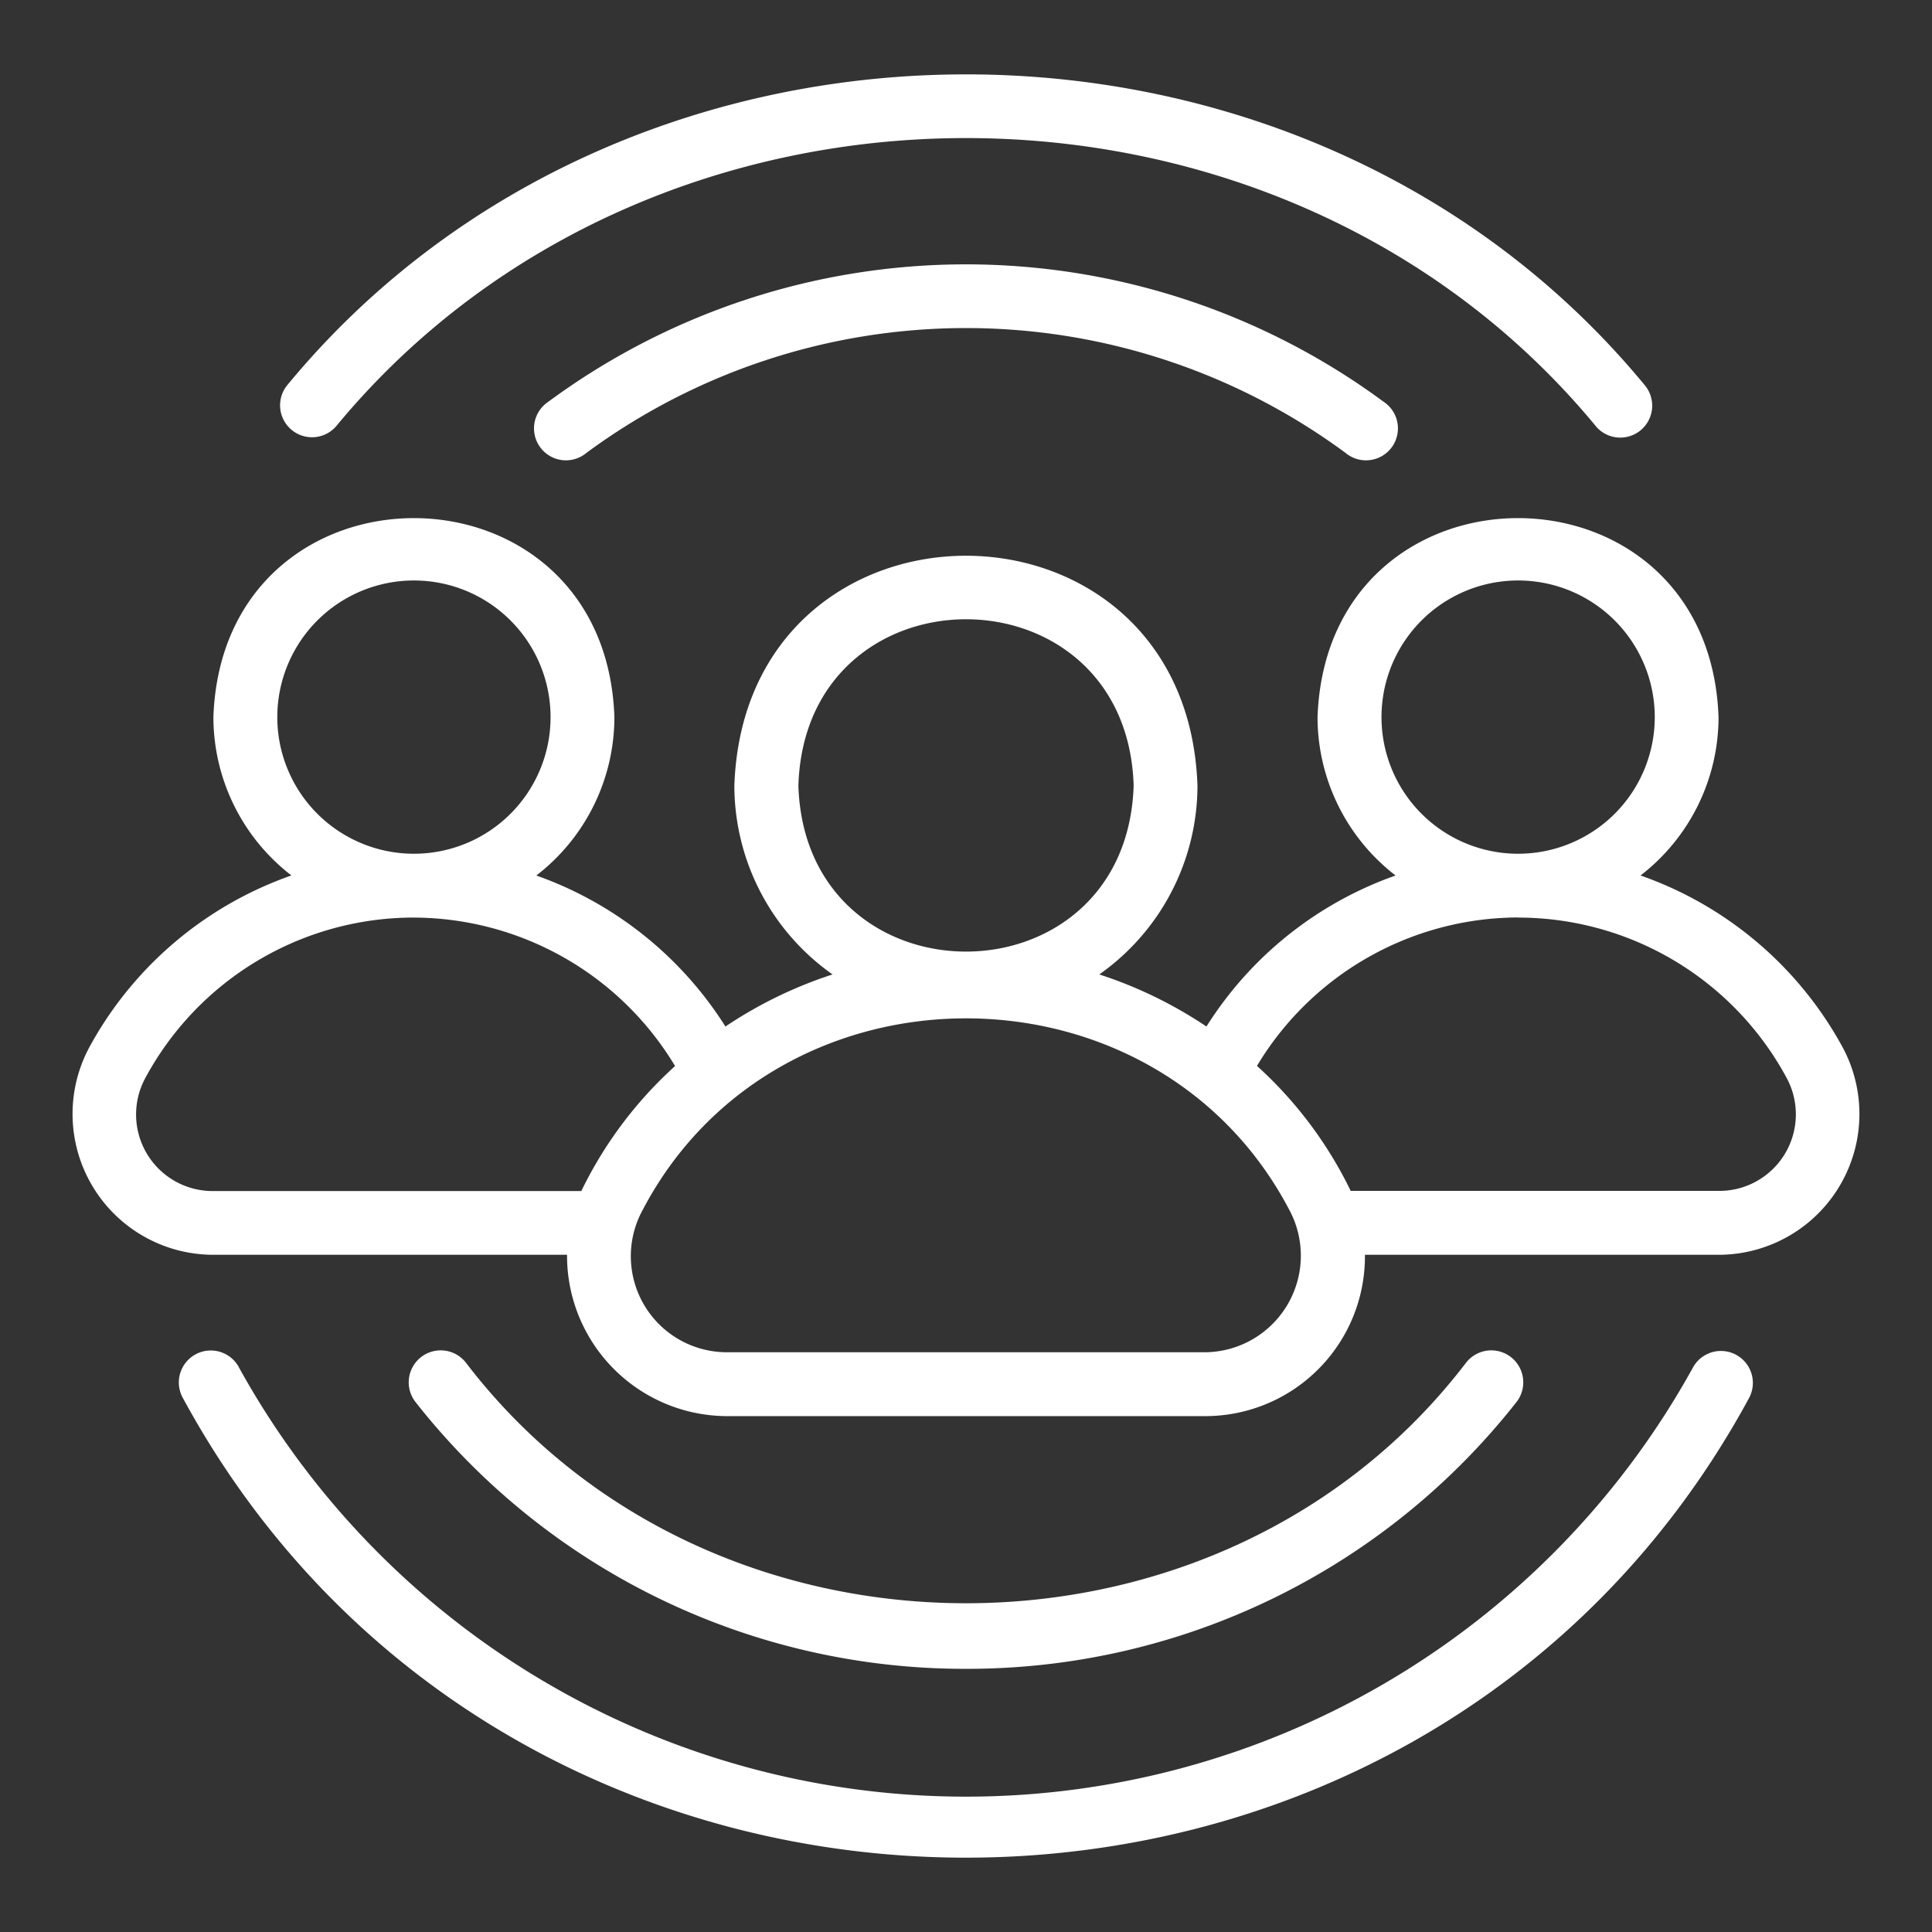
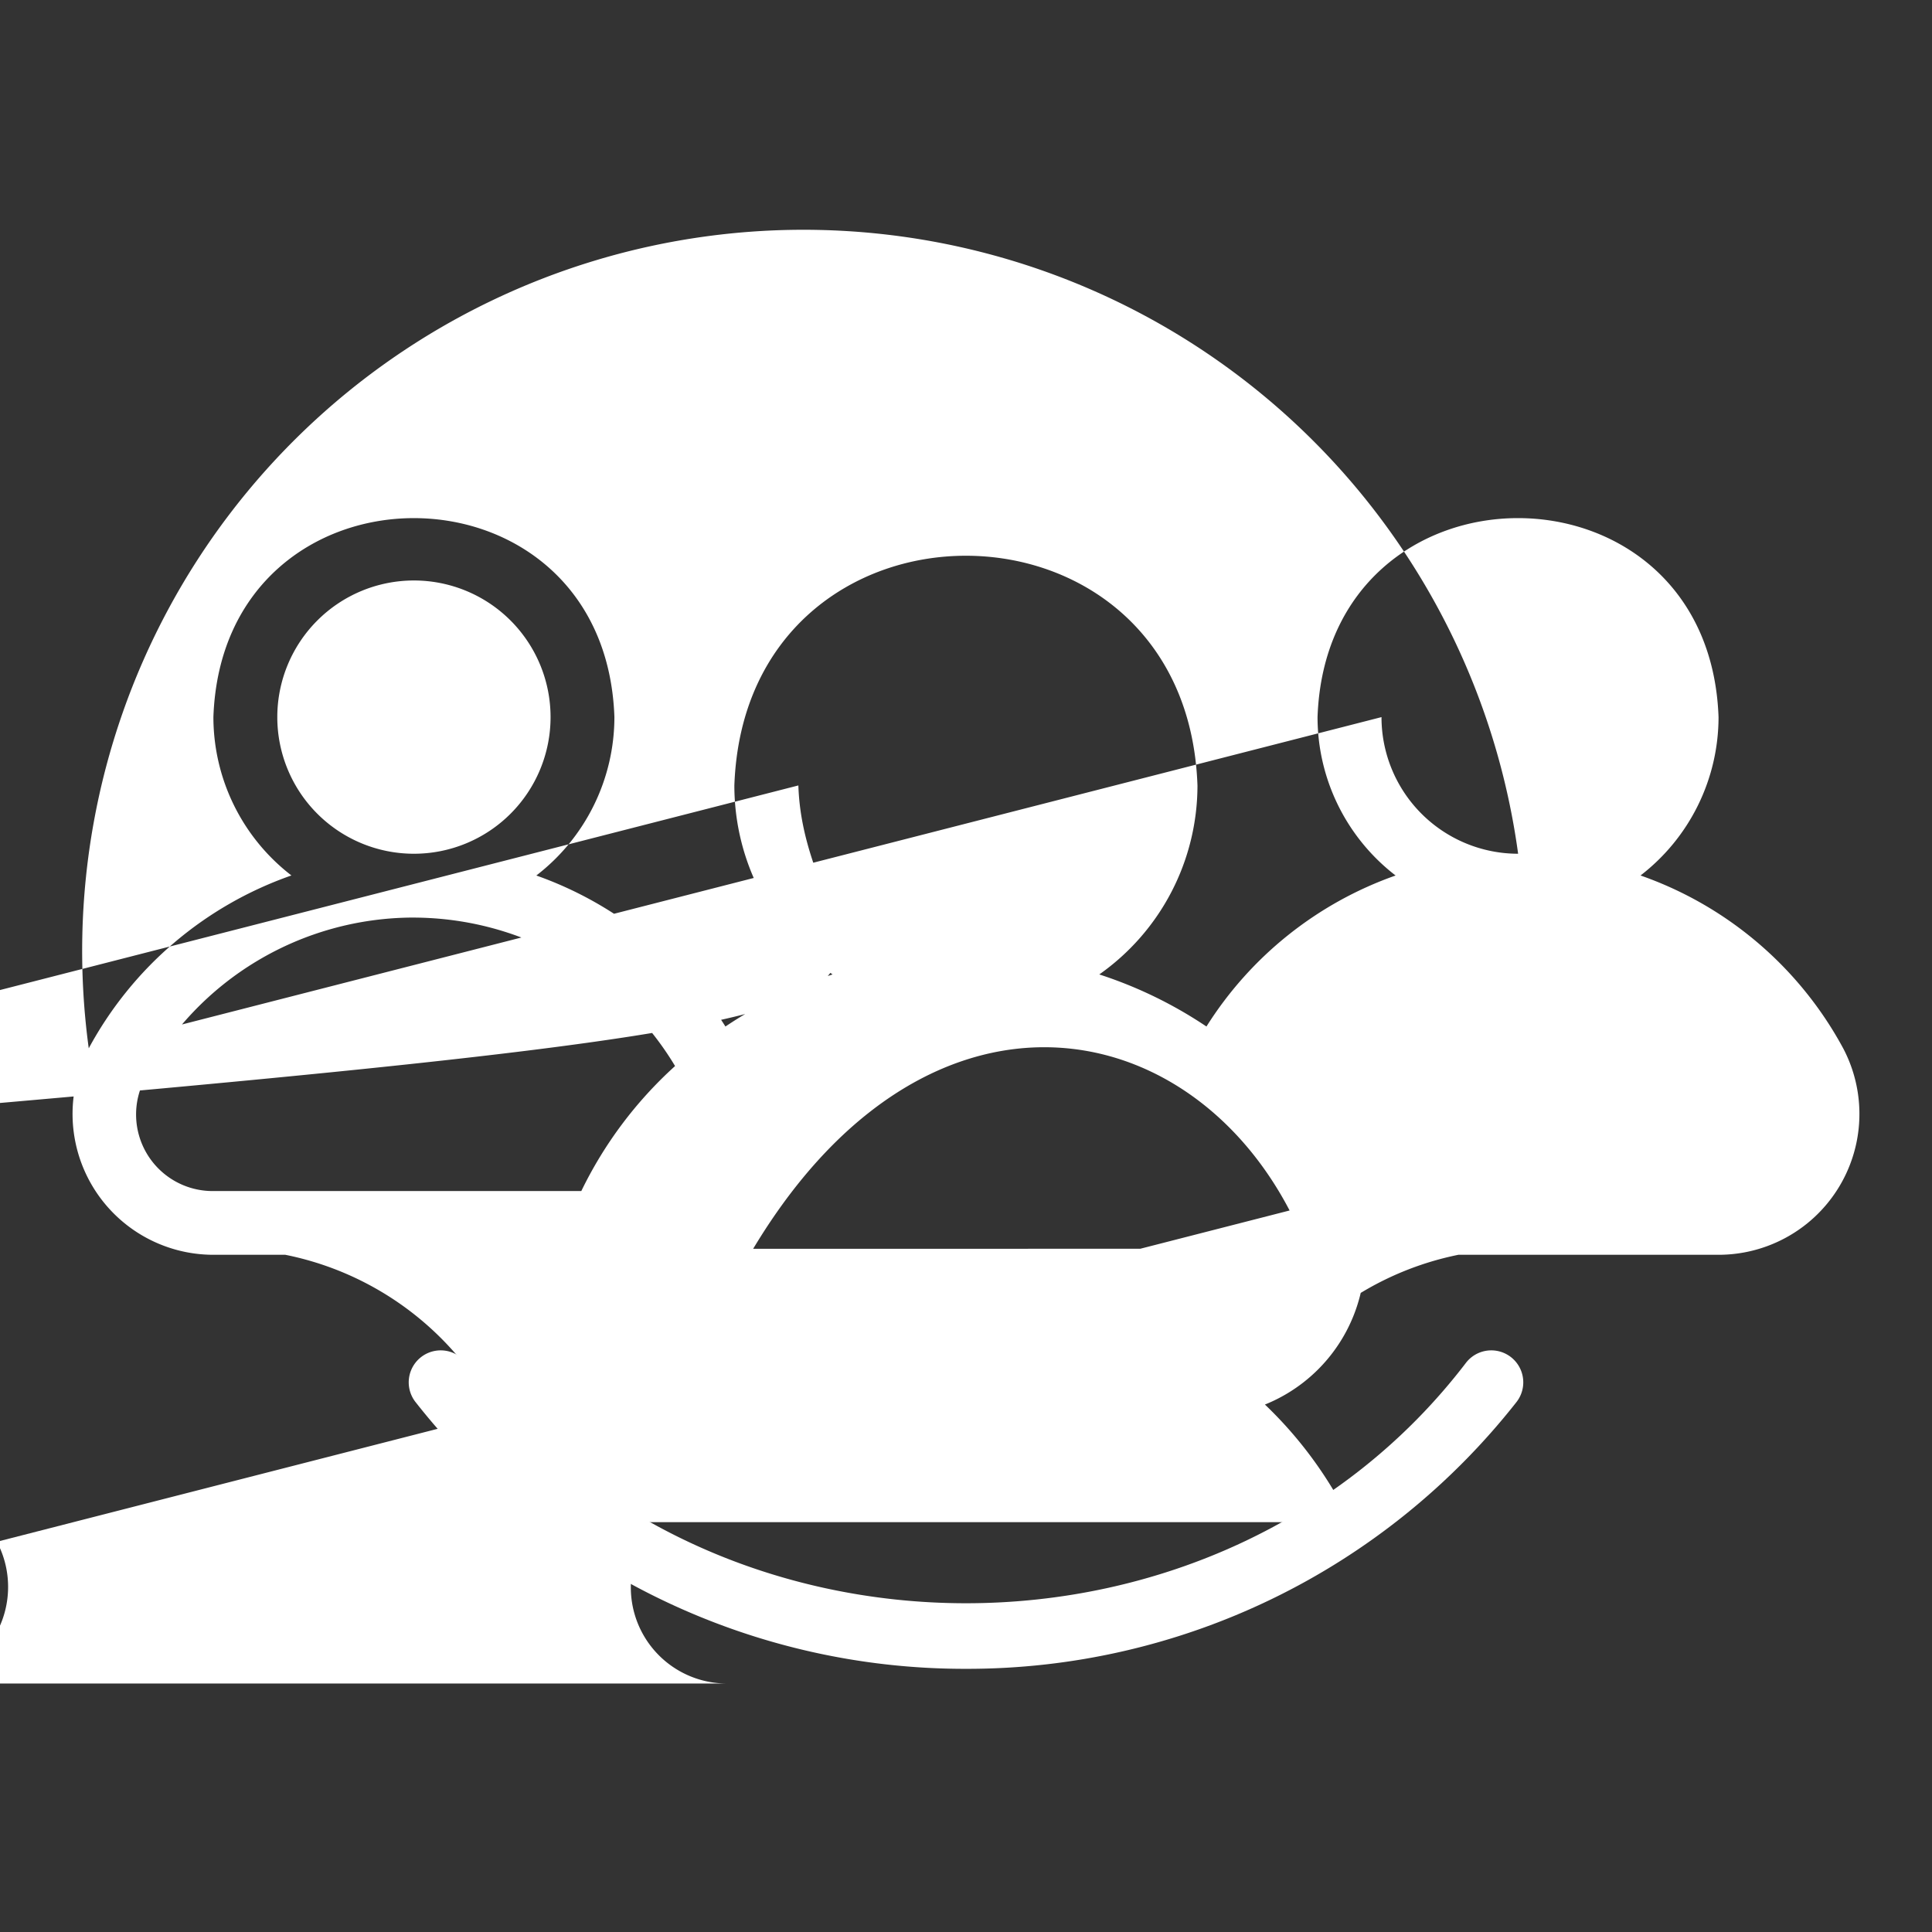
<svg xmlns="http://www.w3.org/2000/svg" width="68" height="68" viewBox="0 0 68 68">
  <rect x="0" y="0" width="68" height="68" fill="#333333" stroke="none" />
  <g id="Group_31316" data-name="Group 31316" transform="translate(-90 -2231)">
-     <rect id="Rectangle_14288" data-name="Rectangle 14288" width="68" height="68" transform="translate(90 2231)" fill="none" />
    <g id="community" transform="translate(88.533 2229.551)">
-       <path id="Path_111976" data-name="Path 111976" d="M9.458,44.611A1.124,1.124,0,1,0,7.49,45.7c11.7,21.578,43.433,21.573,55.128,0a1.124,1.124,0,0,0-1.968-1.086,29.225,29.225,0,0,1-51.192,0Z" transform="translate(0.412 4.951)" fill="#fff" />
-       <path id="Path_111977" data-name="Path 111977" d="M56.824,16.444a1.124,1.124,0,1,0,1.709-1.46C46.509.427,22.813.428,10.789,14.985A1.124,1.124,0,1,0,12.5,16.444c11.164-13.514,33.163-13.513,44.326,0Z" transform="translate(0.805 0)" fill="#fff" />
-       <path id="Path_111978" data-name="Path 111978" d="M18.974,14.85a1.124,1.124,0,1,0,1.34,1.8,22.506,22.506,0,0,1,26.712,0,1.124,1.124,0,1,0,1.34-1.8,24.759,24.759,0,0,0-29.393,0Z" transform="translate(1.796 0.737)" fill="#fff" />
      <path id="Path_111979" data-name="Path 111979" d="M34.162,55.235a24.58,24.58,0,0,0,19.37-9.383,1.124,1.124,0,1,0-1.763-1.4c-8.621,11.3-26.594,11.3-35.214,0a1.124,1.124,0,1,0-1.763,1.4,24.58,24.58,0,0,0,19.37,9.383Z" transform="translate(1.305 4.951)" fill="#fff" />
-       <path id="Path_111980" data-name="Path 111980" d="M4.591,36.626a4.957,4.957,0,0,0,4.328,7.265H21.425a5.646,5.646,0,0,0,5.618,5.679H43.89a5.621,5.621,0,0,0,5.618-5.679H62.014a4.957,4.957,0,0,0,4.328-7.265,12.978,12.978,0,0,0-7.134-6.085,7.042,7.042,0,0,0,2.746-5.574c-.335-9.339-13.78-9.339-14.114,0a7.042,7.042,0,0,0,2.747,5.575,12.95,12.95,0,0,0-6.657,5.315,15.146,15.146,0,0,0-3.772-1.833,8.139,8.139,0,0,0,3.456-6.65c-.381-10.78-15.914-10.784-16.3,0a8.139,8.139,0,0,0,3.456,6.65A15.145,15.145,0,0,0,27,35.857a13,13,0,0,0-6.656-5.315,7.042,7.042,0,0,0,2.748-5.576c-.324-9.33-13.783-9.344-14.114,0a7.042,7.042,0,0,0,2.746,5.574,12.978,12.978,0,0,0-7.134,6.085Zm45.5-11.659A4.809,4.809,0,1,1,54.9,29.776a4.809,4.809,0,0,1-4.809-4.809Zm4.8,7.056a10.738,10.738,0,0,1,9.473,5.668,2.695,2.695,0,0,1-2.348,3.952H49.008a14.421,14.421,0,0,0-3.3-4.4,10.751,10.751,0,0,1,9.183-5.224Zm-25.323-4.65c.248-7.8,11.553-7.8,11.8,0C41.119,35.17,29.813,35.168,29.567,27.372Zm17.29,14.96a3.4,3.4,0,0,1-2.966,4.989H27.043a3.381,3.381,0,0,1-2.966-4.989C28.787,33.315,42.148,33.316,46.857,42.332ZM11.227,24.967a4.809,4.809,0,1,1,4.809,4.809,4.809,4.809,0,0,1-4.809-4.809Zm4.8,7.056a10.767,10.767,0,0,1,9.2,5.225,14.423,14.423,0,0,0-3.3,4.4H8.919A2.695,2.695,0,0,1,6.571,37.69a10.738,10.738,0,0,1,9.455-5.668Z" transform="translate(0 1.722)" fill="#fff" />
+       <path id="Path_111980" data-name="Path 111980" d="M4.591,36.626a4.957,4.957,0,0,0,4.328,7.265H21.425a5.646,5.646,0,0,0,5.618,5.679H43.89a5.621,5.621,0,0,0,5.618-5.679H62.014a4.957,4.957,0,0,0,4.328-7.265,12.978,12.978,0,0,0-7.134-6.085,7.042,7.042,0,0,0,2.746-5.574c-.335-9.339-13.78-9.339-14.114,0a7.042,7.042,0,0,0,2.747,5.575,12.95,12.95,0,0,0-6.657,5.315,15.146,15.146,0,0,0-3.772-1.833,8.139,8.139,0,0,0,3.456-6.65c-.381-10.78-15.914-10.784-16.3,0a8.139,8.139,0,0,0,3.456,6.65A15.145,15.145,0,0,0,27,35.857a13,13,0,0,0-6.656-5.315,7.042,7.042,0,0,0,2.748-5.576c-.324-9.33-13.783-9.344-14.114,0a7.042,7.042,0,0,0,2.746,5.574,12.978,12.978,0,0,0-7.134,6.085ZA4.809,4.809,0,1,1,54.9,29.776a4.809,4.809,0,0,1-4.809-4.809Zm4.8,7.056a10.738,10.738,0,0,1,9.473,5.668,2.695,2.695,0,0,1-2.348,3.952H49.008a14.421,14.421,0,0,0-3.3-4.4,10.751,10.751,0,0,1,9.183-5.224Zm-25.323-4.65c.248-7.8,11.553-7.8,11.8,0C41.119,35.17,29.813,35.168,29.567,27.372Zm17.29,14.96a3.4,3.4,0,0,1-2.966,4.989H27.043a3.381,3.381,0,0,1-2.966-4.989C28.787,33.315,42.148,33.316,46.857,42.332ZM11.227,24.967a4.809,4.809,0,1,1,4.809,4.809,4.809,4.809,0,0,1-4.809-4.809Zm4.8,7.056a10.767,10.767,0,0,1,9.2,5.225,14.423,14.423,0,0,0-3.3,4.4H8.919A2.695,2.695,0,0,1,6.571,37.69a10.738,10.738,0,0,1,9.455-5.668Z" transform="translate(0 1.722)" fill="#fff" />
    </g>
  </g>
</svg>